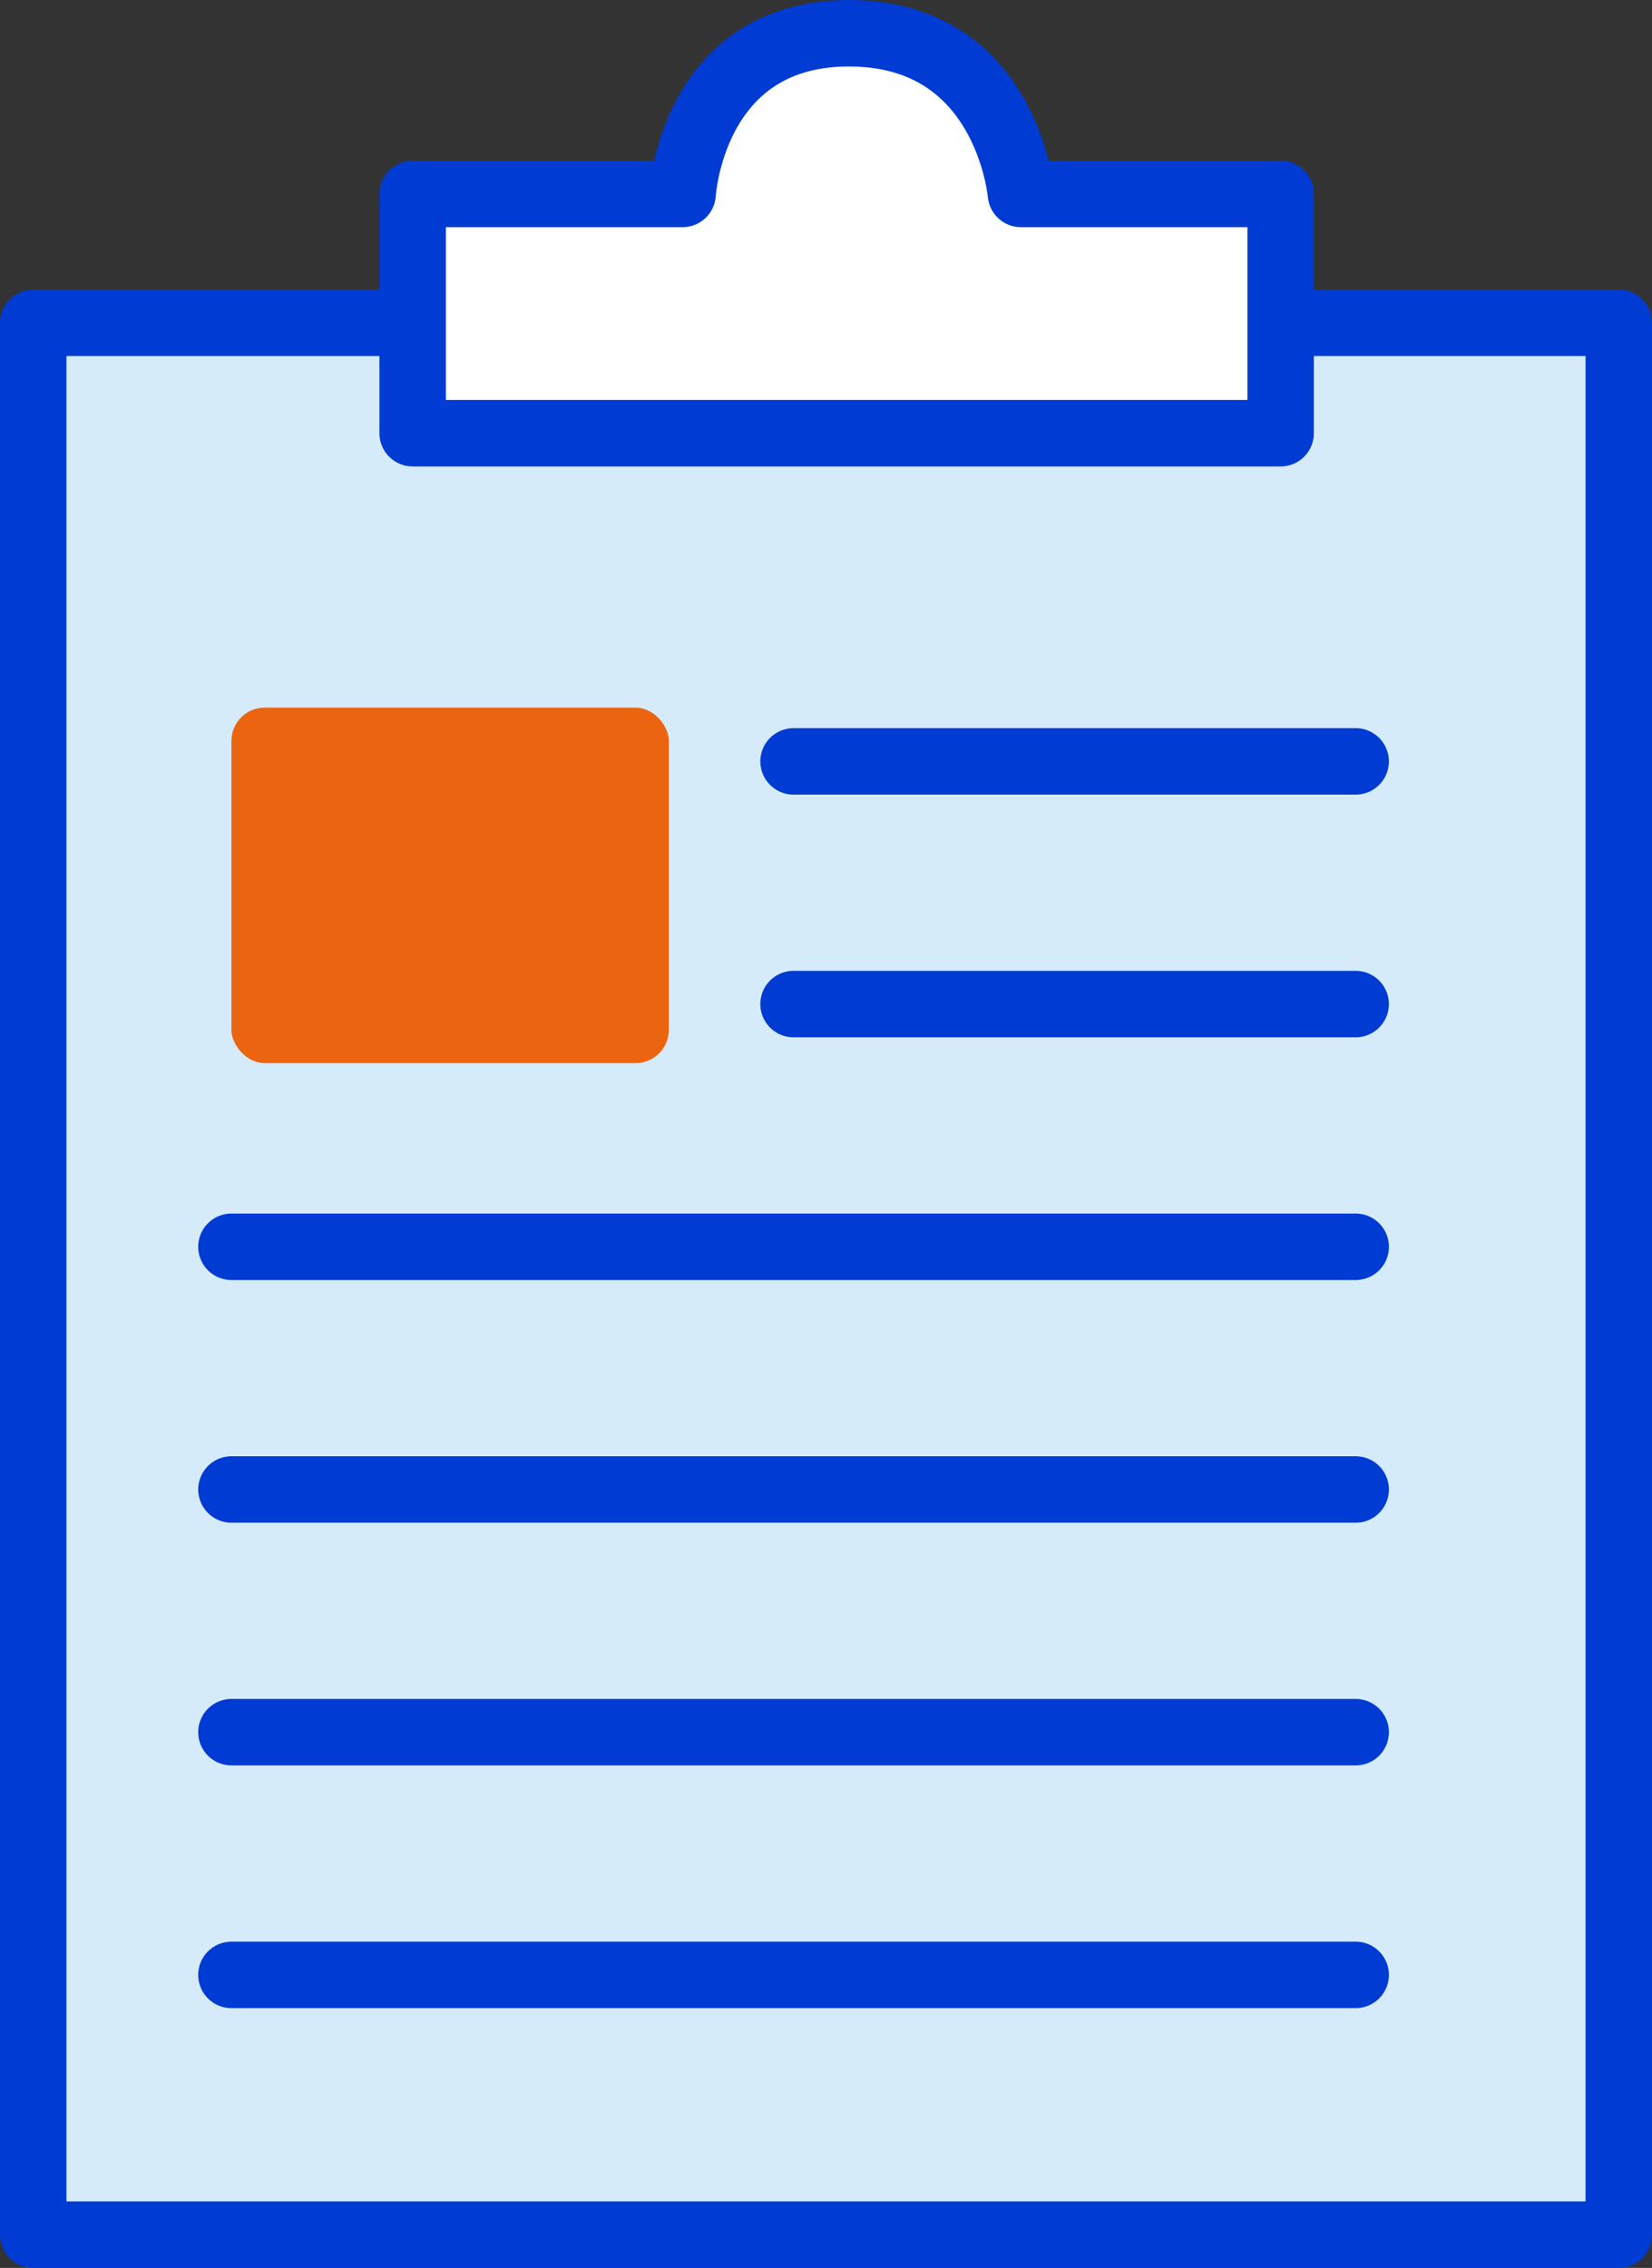
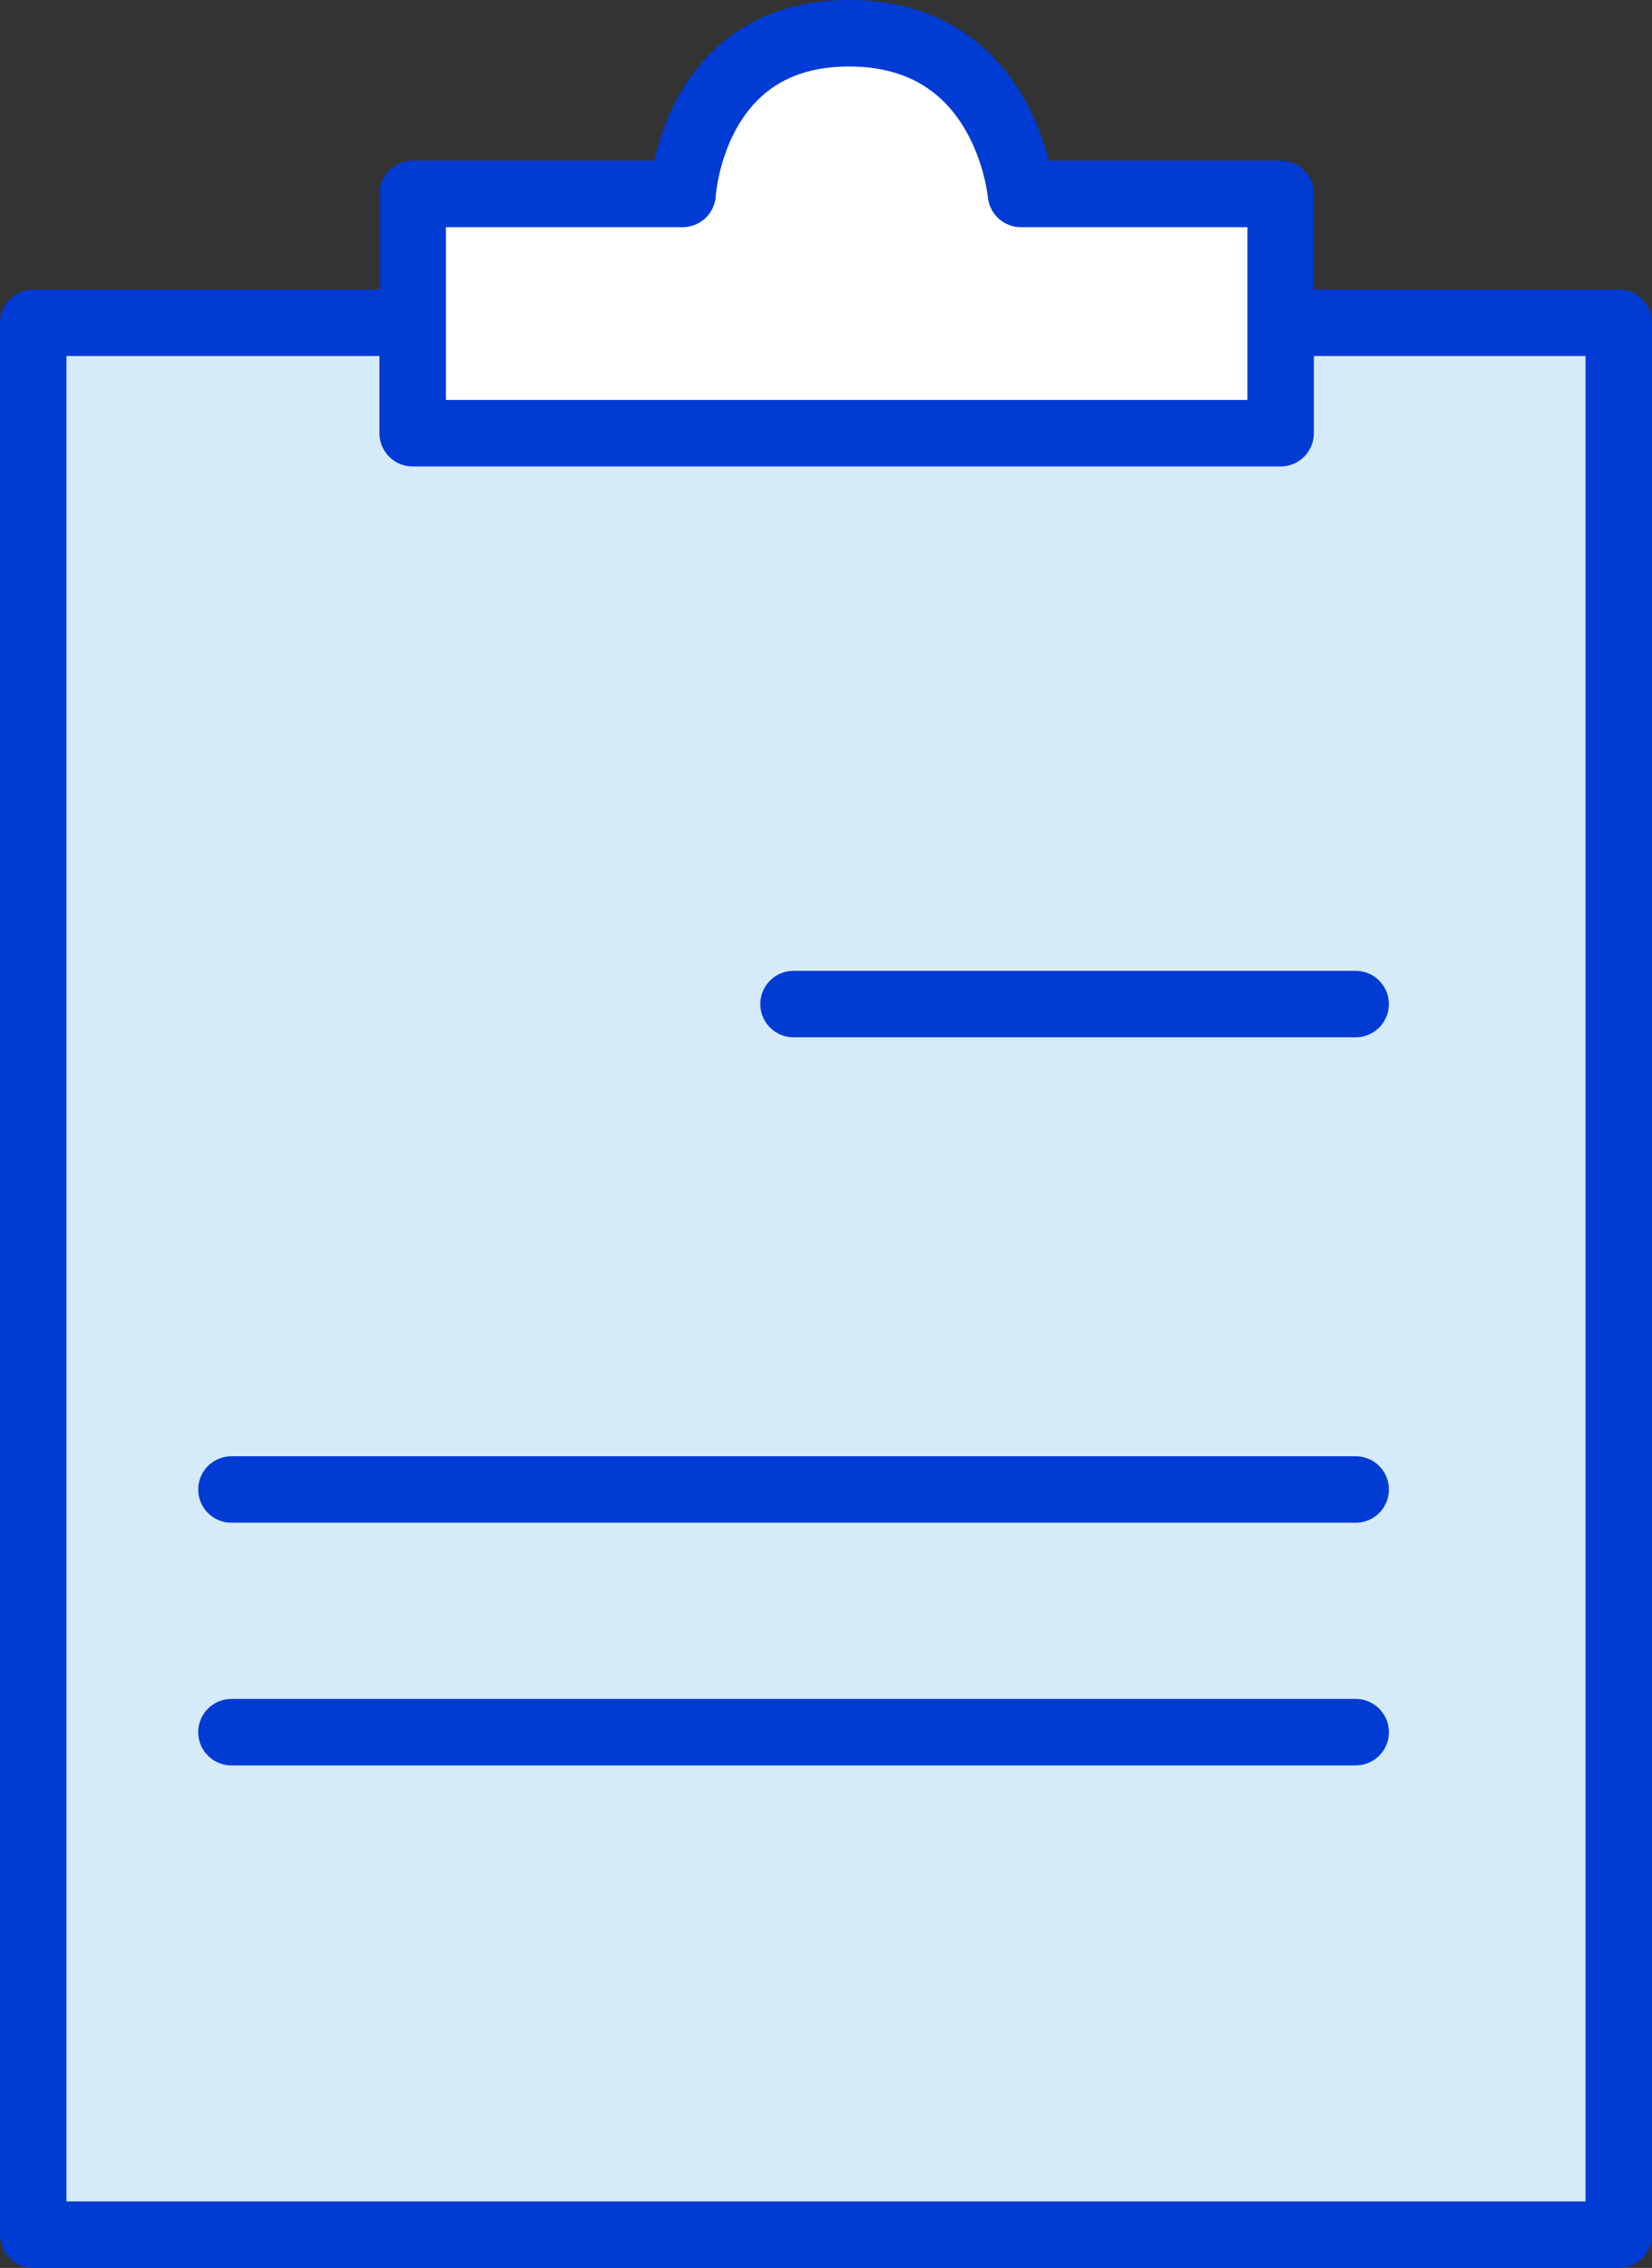
<svg xmlns="http://www.w3.org/2000/svg" width="49.724" height="68.238" viewBox="0 0 49.724 68.238">
  <rect x="0" y="0" width="49.724" height="68.238" fill="#333333" stroke="none" />
  <g id="Group_17633" data-name="Group 17633" transform="translate(911.765 -2511.804)">
-     <path id="Path_30314" data-name="Path 30314" d="M-863.041,2592.7v-20.125h-47.724V2630.1h47.724v-37.4Z" transform="translate(0 -51.058)" fill="#d6ebf9" stroke="#003bd4" stroke-linecap="round" stroke-linejoin="round" stroke-width="2" />
+     <path id="Path_30314" data-name="Path 30314" d="M-863.041,2592.7v-20.125h-47.724V2630.1h47.724Z" transform="translate(0 -51.058)" fill="#d6ebf9" stroke="#003bd4" stroke-linecap="round" stroke-linejoin="round" stroke-width="2" />
    <path id="Path_30315" data-name="Path 30315" d="M-814.1,2517.639h7.817v7.2h-26.125v-7.2h8.125s.268-4.787,4.937-4.834C-814.515,2512.756-814.1,2517.639-814.1,2517.639Z" transform="translate(-66.936 0)" fill="#fff" stroke="#003bd4" stroke-linecap="round" stroke-linejoin="round" stroke-width="2" />
-     <line id="Line_923" data-name="Line 923" x2="16.919" transform="translate(-887.88 2534.713)" fill="none" stroke="#003bd4" stroke-linecap="round" stroke-linejoin="round" stroke-width="2" />
-     <line id="Line_924" data-name="Line 924" x2="33.839" transform="translate(-904.799 2571.226)" fill="none" stroke="#003bd4" stroke-linecap="round" stroke-linejoin="round" stroke-width="2" />
    <line id="Line_925" data-name="Line 925" x2="16.919" transform="translate(-887.88 2542.015)" fill="none" stroke="#003bd4" stroke-linecap="round" stroke-linejoin="round" stroke-width="2" />
-     <line id="Line_926" data-name="Line 926" x2="33.839" transform="translate(-904.799 2549.318)" fill="none" stroke="#003bd4" stroke-linecap="round" stroke-linejoin="round" stroke-width="2" />
    <line id="Line_927" data-name="Line 927" x2="33.839" transform="translate(-904.799 2556.621)" fill="none" stroke="#003bd4" stroke-linecap="round" stroke-linejoin="round" stroke-width="2" />
    <line id="Line_928" data-name="Line 928" x2="33.839" transform="translate(-904.799 2563.923)" fill="none" stroke="#003bd4" stroke-linecap="round" stroke-linejoin="round" stroke-width="2" />
-     <rect id="Rectangle_3591" data-name="Rectangle 3591" width="13.165" height="10.697" rx="1" transform="translate(-904.799 2533.095)" fill="#eb6510" />
  </g>
</svg>